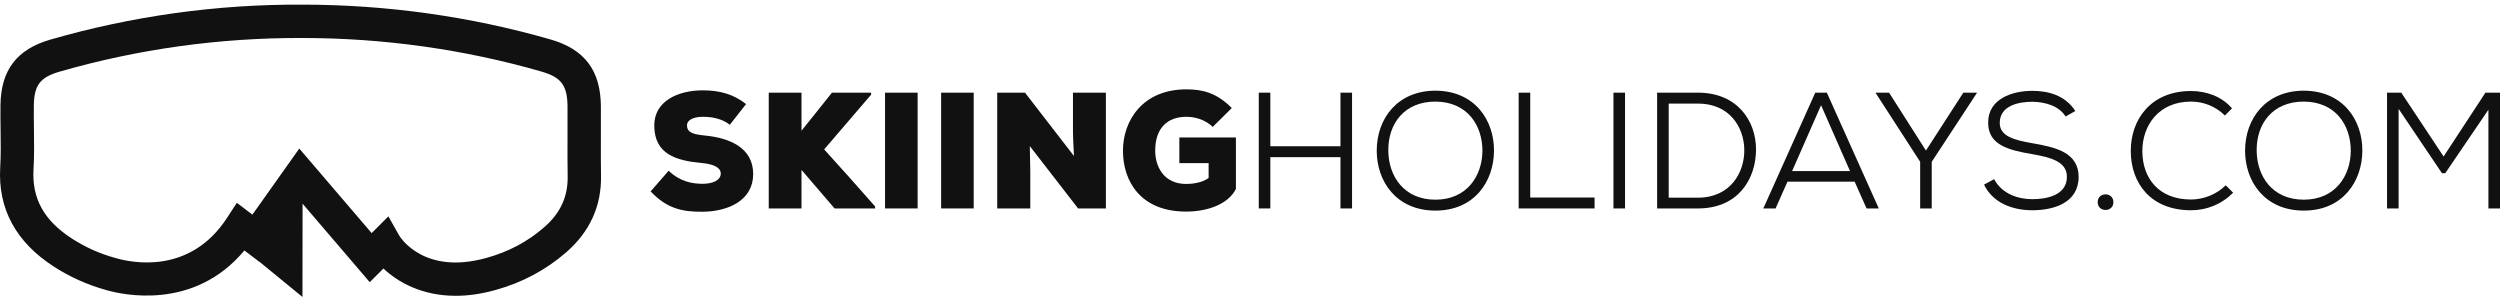
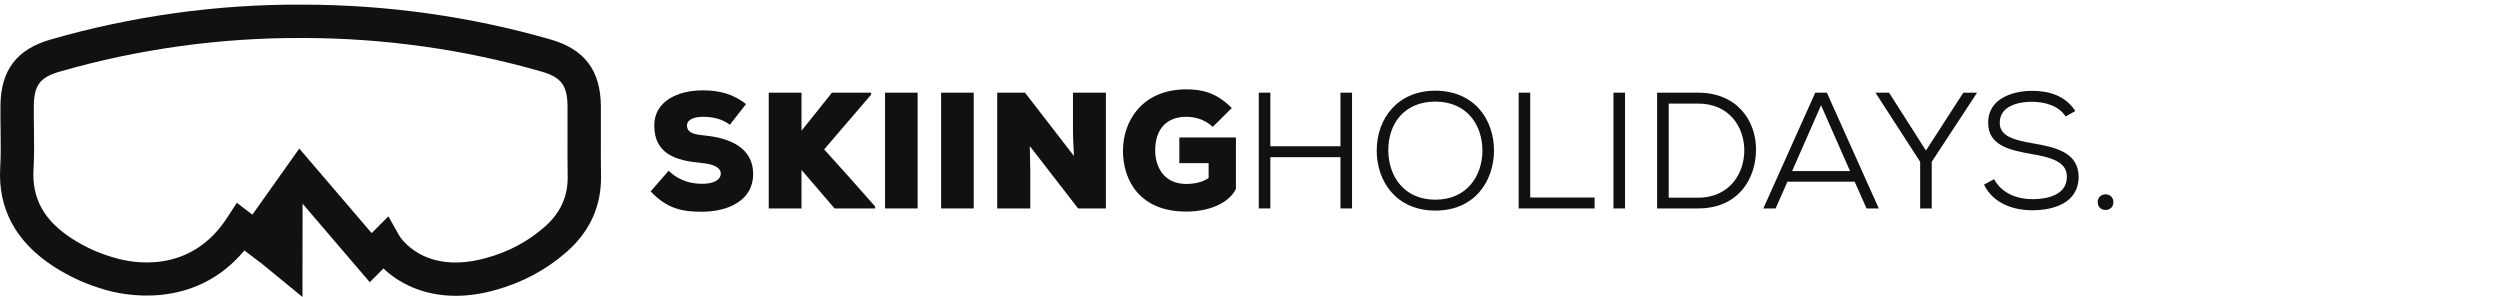
<svg xmlns="http://www.w3.org/2000/svg" width="362" height="43" viewBox="0 0 362 43" fill="none">
  <path d="M78.831 32.878C76.403 34.994 73.668 36.452 70.456 37.339C61.362 39.897 57.929 34.318 57.8 34.101L56.238 31.328L53.816 33.752L43.336 21.51L36.548 31.079L34.293 29.366L32.876 31.544C27.536 39.755 19.179 38.076 16.745 37.367C16.707 37.356 16.671 37.347 16.638 37.338C14.386 36.71 12.349 35.795 10.41 34.541C6.372 31.932 4.606 28.747 4.854 24.516C4.968 22.555 4.941 20.597 4.915 18.704C4.9 17.57 4.884 16.397 4.9 15.261C4.941 12.327 5.819 11.183 8.656 10.367C19.986 7.108 31.771 5.463 43.712 5.501C55.517 5.503 67.184 7.137 78.388 10.357C81.267 11.183 82.152 12.364 82.176 15.405V15.405C82.188 16.837 82.183 18.27 82.177 19.703C82.171 21.609 82.164 23.581 82.198 25.531C82.249 28.455 81.148 30.858 78.831 32.878ZM87.008 19.72C87.013 18.269 87.019 16.817 87.007 15.365C86.965 10.197 84.65 7.129 79.722 5.714C68.086 2.37 55.97 0.673 43.718 0.671C31.328 0.611 19.089 2.34 7.322 5.725C2.446 7.127 0.141 10.136 0.069 15.193C0.053 16.396 0.069 17.604 0.085 18.771C0.111 20.661 0.135 22.447 0.031 24.234C-0.318 30.213 2.292 35.046 7.788 38.598C10.11 40.1 12.652 41.241 15.342 41.991L15.408 42.009C17.593 42.642 28.049 45.079 35.389 36.266L37.6 37.946L37.609 37.932L43.797 43L43.813 29.494L53.541 40.859L55.521 38.878C57.653 40.902 61.151 42.832 65.99 42.832C67.736 42.832 69.658 42.58 71.752 41.991C75.612 40.926 79.061 39.086 82.004 36.519C85.414 33.547 87.104 29.821 87.027 25.446C86.994 23.547 87.001 21.602 87.008 19.72Z" fill="#111111" />
  <path d="M105.683 18.063C104.533 17.201 103.215 16.914 101.755 16.914C100.605 16.914 99.479 17.273 99.479 18.159C99.479 19.309 100.605 19.477 102.257 19.643C105.586 20.003 109.06 21.344 109.06 25.201C109.06 29.009 105.467 30.636 101.707 30.661C98.689 30.685 96.533 30.157 94.211 27.716L96.82 24.721C98.474 26.326 100.318 26.613 101.73 26.613C103.288 26.613 104.365 26.063 104.365 25.128C104.365 24.29 103.407 23.763 101.562 23.596C97.899 23.26 94.738 22.327 94.738 18.159C94.738 14.614 98.21 13.082 101.755 13.082C104.269 13.082 106.233 13.657 108.029 15.07L105.683 18.063Z" fill="#111111" />
  <path d="M126.139 13.705L119.338 21.632C121.686 24.219 124.391 27.237 126.715 29.894V30.182H120.846L116.057 24.602V30.182H111.314V13.417H116.057V18.926C117.494 17.153 119.051 15.19 120.464 13.417H126.139V13.705Z" fill="#111111" />
  <path d="M128.154 30.182V13.417H132.873V30.182H128.154Z" fill="#111111" />
  <path d="M136.275 30.182V13.417H140.993V30.182H136.275Z" fill="#111111" />
  <path d="M155.509 22.59C155.389 20.578 155.389 19.812 155.366 19.165V13.417H160.132V30.182H156.108L149.115 21.153L149.187 24.818V30.182H144.396V13.417H148.42L155.509 22.59Z" fill="#111111" />
  <path d="M175.607 18.374C174.387 17.225 172.902 16.914 171.775 16.914C169.046 16.914 167.273 18.543 167.273 21.823C167.273 23.979 168.399 26.637 171.775 26.637C172.662 26.637 174.051 26.47 175.009 25.775V23.62H170.769V19.908H178.961V27.356C177.907 29.488 174.985 30.637 171.751 30.637C165.118 30.637 162.604 26.207 162.604 21.823C162.604 17.441 165.476 12.938 171.775 12.938C174.098 12.938 176.158 13.417 178.362 15.644L175.607 18.374Z" fill="#111111" />
  <path d="M194.1 30.182V22.758H183.946V30.182H182.27V13.417H183.946V21.177H194.1V13.417H195.777V30.182H194.1Z" fill="#111111" />
  <path d="M207.852 28.913C212.426 28.913 214.63 25.44 214.655 21.848C214.655 18.087 212.426 14.734 207.852 14.711C203.35 14.711 200.979 17.895 201.027 21.848C201.074 25.512 203.278 28.913 207.852 28.913ZM216.331 21.848C216.307 26.231 213.528 30.494 207.852 30.494C202.152 30.494 199.35 26.231 199.35 21.823C199.35 17.105 202.415 13.13 207.852 13.13C213.528 13.153 216.354 17.369 216.331 21.848Z" fill="#111111" />
  <path d="M221.578 13.417V28.601H230.895V30.182H219.902V13.417H221.578Z" fill="#111111" />
  <path d="M233.629 30.182V13.417H235.305V30.182H233.629Z" fill="#111111" />
  <path d="M241.628 28.625H245.868C250.537 28.625 252.646 24.985 252.573 21.607C252.501 18.351 250.394 14.998 245.868 14.998H241.628V28.625ZM245.868 13.417C251.544 13.417 254.273 17.488 254.273 21.632C254.273 25.871 251.735 30.182 245.868 30.182C243.927 30.182 241.891 30.182 239.951 30.182V13.417H245.868Z" fill="#111111" />
  <path d="M259.499 24.769H267.881L263.69 15.237L259.499 24.769ZM268.551 26.302H258.827L257.104 30.182H255.33L262.851 13.417H264.527L272.048 30.182H270.276L268.551 26.302Z" fill="#111111" />
  <path d="M278.877 21.799L284.29 13.417H286.252V13.465L279.715 23.429V30.182H278.039V23.429L271.596 13.465V13.417H273.536L278.877 21.799Z" fill="#111111" />
  <path d="M299.095 16.866C298.114 15.285 296.054 14.758 294.281 14.734C292.222 14.734 289.563 15.333 289.563 17.8C289.563 19.764 291.719 20.291 294.329 20.746C297.635 21.32 300.987 22.063 300.987 25.631C300.963 29.415 297.323 30.445 294.281 30.445C291.456 30.445 288.581 29.415 287.287 26.733L288.749 25.943C289.898 28.098 292.246 28.841 294.281 28.841C296.341 28.841 299.286 28.29 299.286 25.607C299.311 23.333 296.771 22.757 294.161 22.302C291 21.752 287.887 21.057 287.887 17.8C287.838 14.279 291.432 13.153 294.257 13.153C296.557 13.153 299.023 13.776 300.507 16.076L299.095 16.866Z" fill="#111111" />
  <path d="M306.02 29.272C306.02 30.781 303.744 30.781 303.744 29.272C303.744 27.764 306.02 27.764 306.02 29.272Z" fill="#111111" />
-   <path d="M323.36 27.907C321.66 29.607 319.505 30.445 317.253 30.445C311.458 30.445 308.559 26.566 308.535 21.895C308.511 17.321 311.434 13.178 317.253 13.178C319.48 13.178 321.731 13.968 323.193 15.692L322.163 16.722C320.798 15.381 319.049 14.71 317.253 14.71C312.582 14.71 310.212 18.158 310.212 21.871C310.212 25.799 312.582 28.888 317.253 28.888C319.049 28.888 320.941 28.17 322.283 26.829L323.36 27.907Z" fill="#111111" />
-   <path d="M333.591 28.913C338.165 28.913 340.368 25.44 340.392 21.848C340.392 18.087 338.165 14.734 333.591 14.711C329.088 14.711 326.716 17.895 326.765 21.848C326.812 25.512 329.016 28.913 333.591 28.913ZM342.068 21.848C342.045 26.231 339.266 30.494 333.591 30.494C327.89 30.494 325.088 26.231 325.088 21.823C325.088 17.105 328.154 13.13 333.591 13.13C339.266 13.153 342.094 17.369 342.068 21.848Z" fill="#111111" />
-   <path d="M360.323 15.885L354.073 25.081H353.595L347.319 15.764V30.182H345.643V13.417C346.409 13.417 346.936 13.417 347.703 13.417L353.834 22.662L359.892 13.417H362.001V30.182H360.323V15.885Z" fill="#111111" />
</svg>